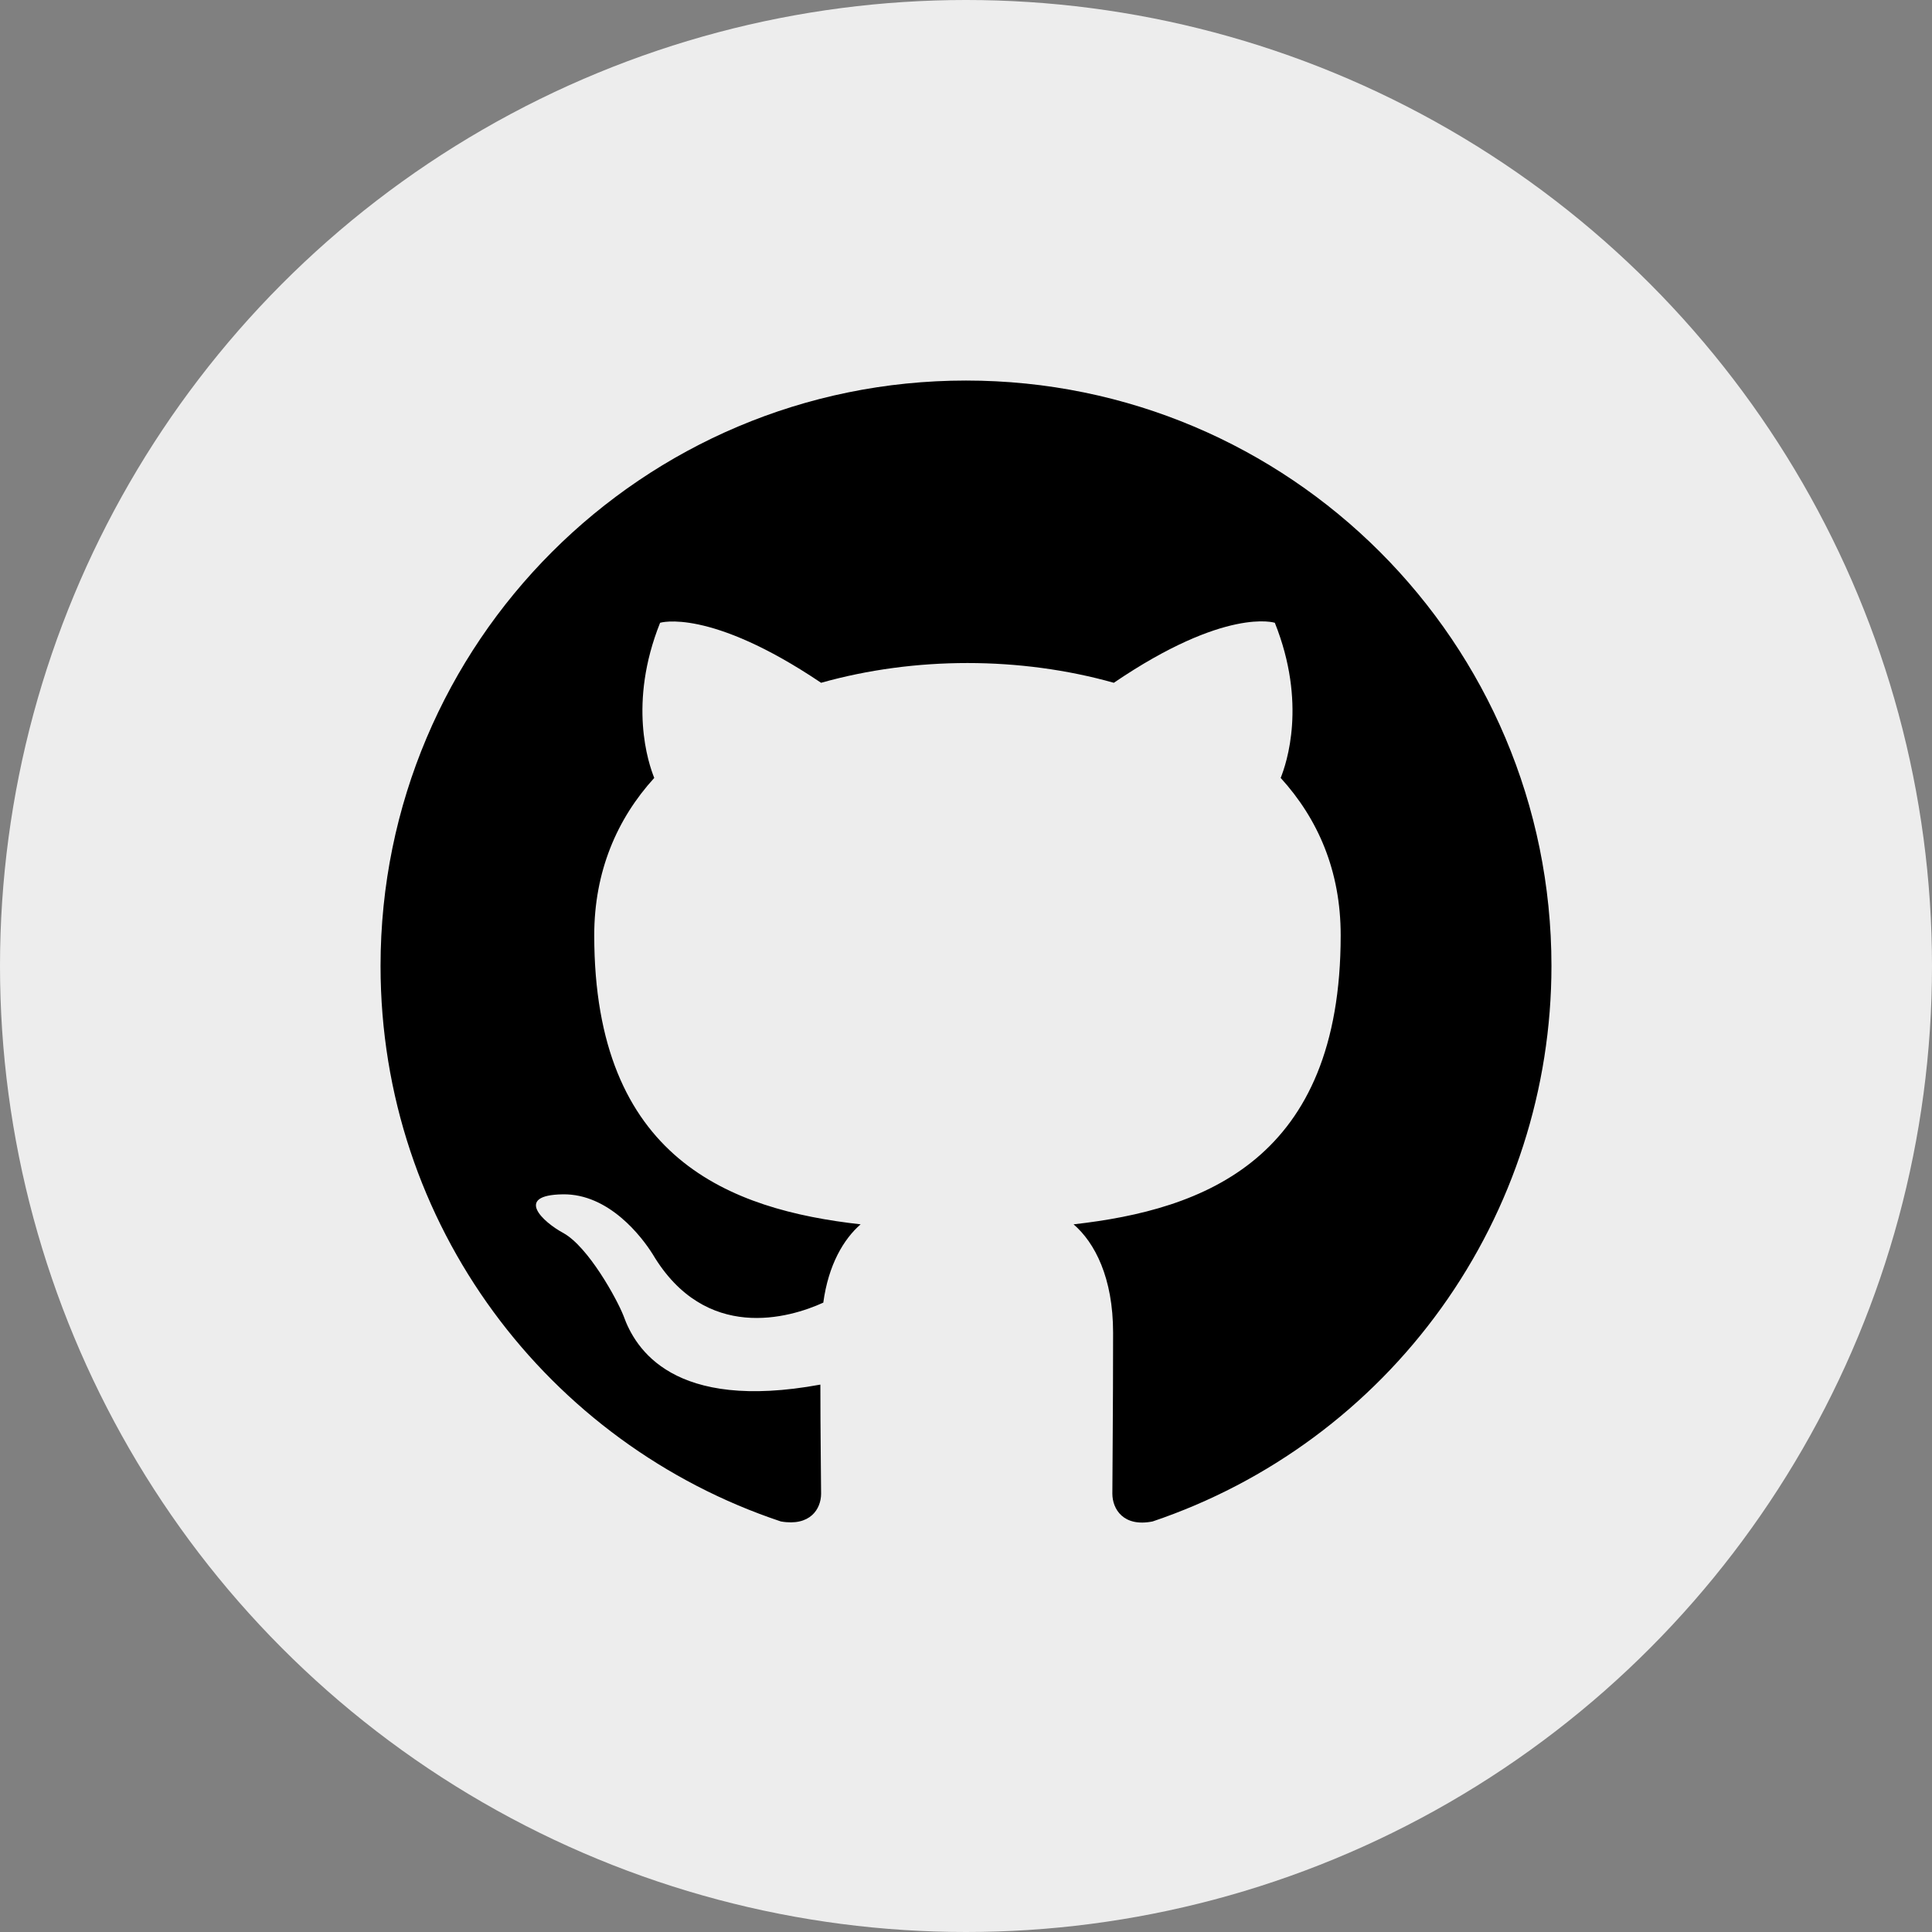
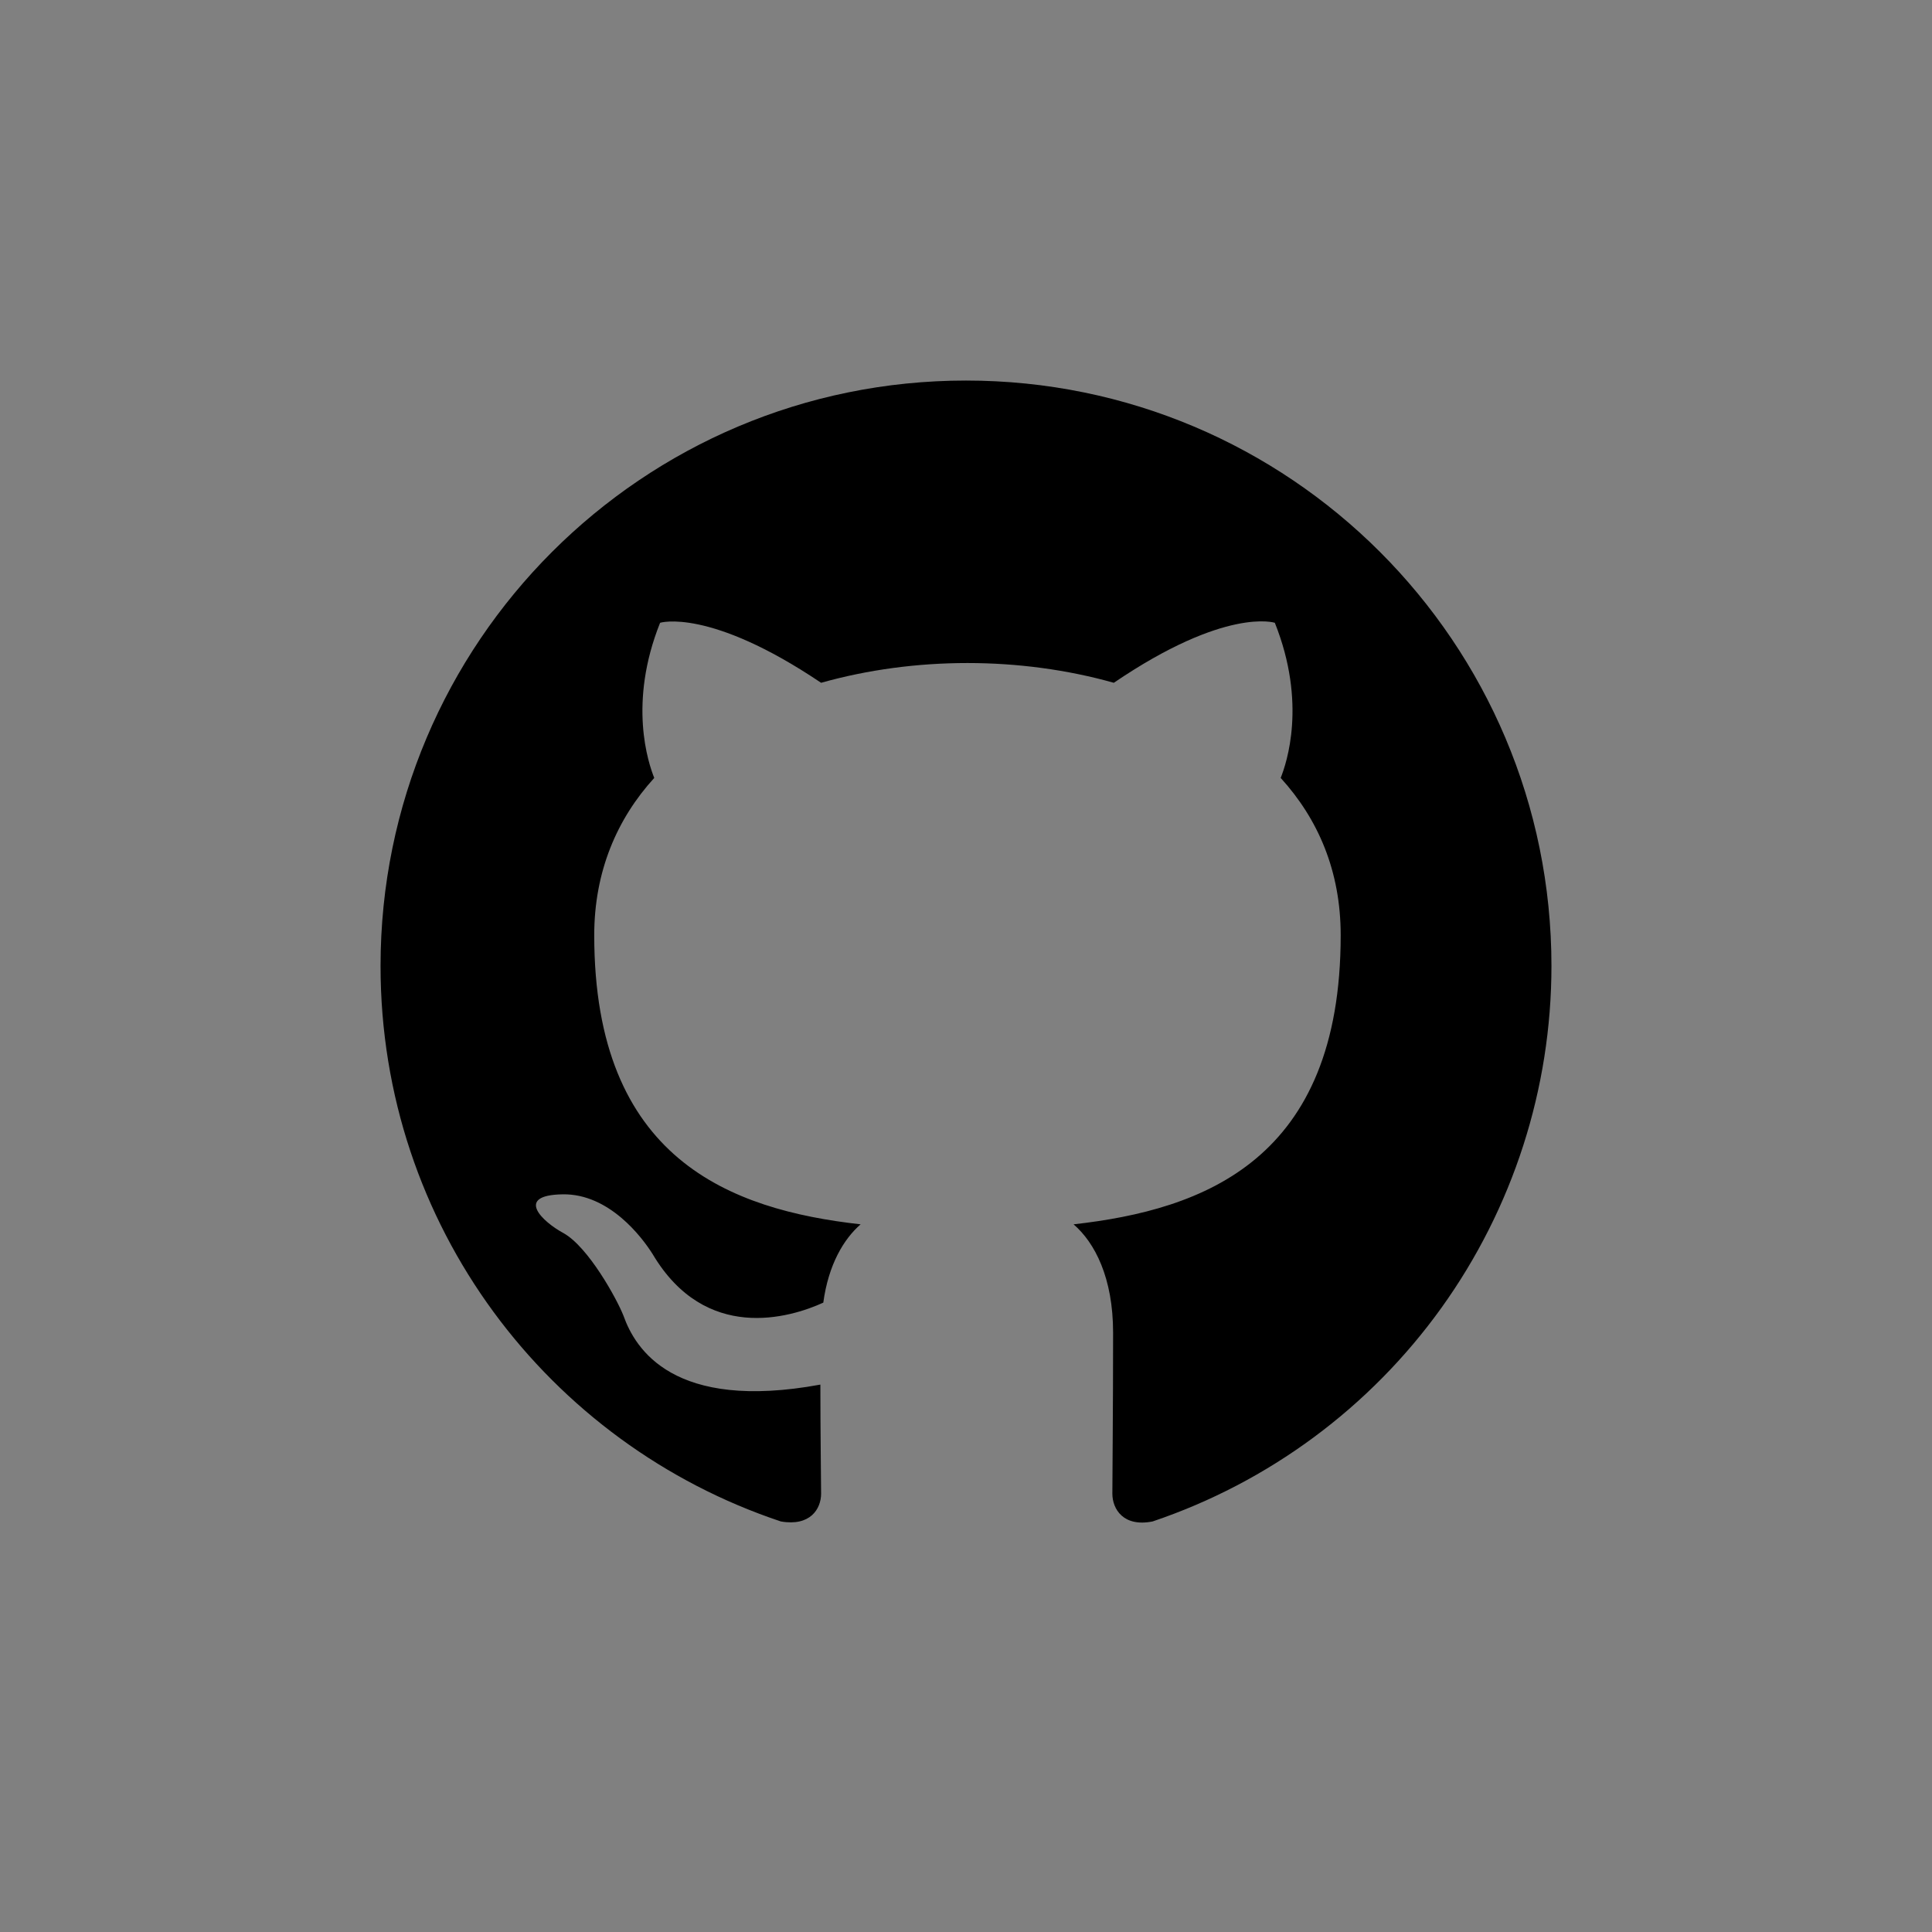
<svg xmlns="http://www.w3.org/2000/svg" width="66" height="66" viewBox="0 0 66 66" fill="none">
  <rect x="0" y="0" width="66" height="66" fill="#808080" stroke="none" />
-   <circle cx="33" cy="33" r="33" fill="#EDEDED" />
-   <path fill-rule="evenodd" clip-rule="evenodd" d="M33 13C21.95 13 13 21.95 13 33C13 41.85 18.725 49.325 26.675 51.975C27.675 52.15 28.05 51.55 28.05 51.025C28.05 50.55 28.025 48.975 28.025 47.3C23 48.225 21.7 46.075 21.3 44.95C21.075 44.375 20.1 42.6 19.25 42.125C18.55 41.75 17.55 40.825 19.225 40.8C20.8 40.775 21.925 42.25 22.3 42.85C24.1 45.875 26.975 45.025 28.125 44.5C28.3 43.2 28.825 42.325 29.4 41.825C24.95 41.325 20.3 39.6 20.3 31.95C20.3 29.775 21.075 27.975 22.35 26.575C22.15 26.075 21.45 24.025 22.55 21.275C22.55 21.275 24.225 20.75 28.05 23.325C29.65 22.875 31.35 22.65 33.05 22.65C34.75 22.65 36.45 22.875 38.05 23.325C41.875 20.725 43.55 21.275 43.55 21.275C44.65 24.025 43.95 26.075 43.75 26.575C45.025 27.975 45.8 29.75 45.8 31.95C45.8 39.625 41.125 41.325 36.675 41.825C37.4 42.45 38.025 43.65 38.025 45.525C38.025 48.2 38 50.35 38 51.025C38 51.55 38.375 52.175 39.375 51.975C43.345 50.635 46.795 48.083 49.24 44.679C51.684 41.275 52.999 37.191 53 33C53 21.95 44.05 13 33 13Z" fill="black" />
+   <path fill-rule="evenodd" clip-rule="evenodd" d="M33 13C21.95 13 13 21.95 13 33C13 41.85 18.725 49.325 26.675 51.975C27.675 52.15 28.05 51.55 28.05 51.025C28.05 50.55 28.025 48.975 28.025 47.3C23 48.225 21.7 46.075 21.3 44.95C21.075 44.375 20.1 42.6 19.25 42.125C18.55 41.75 17.55 40.825 19.225 40.8C20.8 40.775 21.925 42.25 22.3 42.85C24.1 45.875 26.975 45.025 28.125 44.5C28.3 43.2 28.825 42.325 29.4 41.825C24.95 41.325 20.3 39.6 20.3 31.95C20.3 29.775 21.075 27.975 22.35 26.575C22.15 26.075 21.45 24.025 22.55 21.275C22.55 21.275 24.225 20.75 28.05 23.325C29.65 22.875 31.35 22.65 33.05 22.65C34.75 22.65 36.45 22.875 38.05 23.325C41.875 20.725 43.55 21.275 43.55 21.275C44.65 24.025 43.95 26.075 43.75 26.575C45.025 27.975 45.8 29.75 45.8 31.95C45.8 39.625 41.125 41.325 36.675 41.825C37.4 42.45 38.025 43.65 38.025 45.525C38.025 48.2 38 50.35 38 51.025C38 51.55 38.375 52.175 39.375 51.975C43.345 50.635 46.795 48.083 49.24 44.679C51.684 41.275 52.999 37.191 53 33C53 21.95 44.05 13 33 13" fill="black" />
</svg>